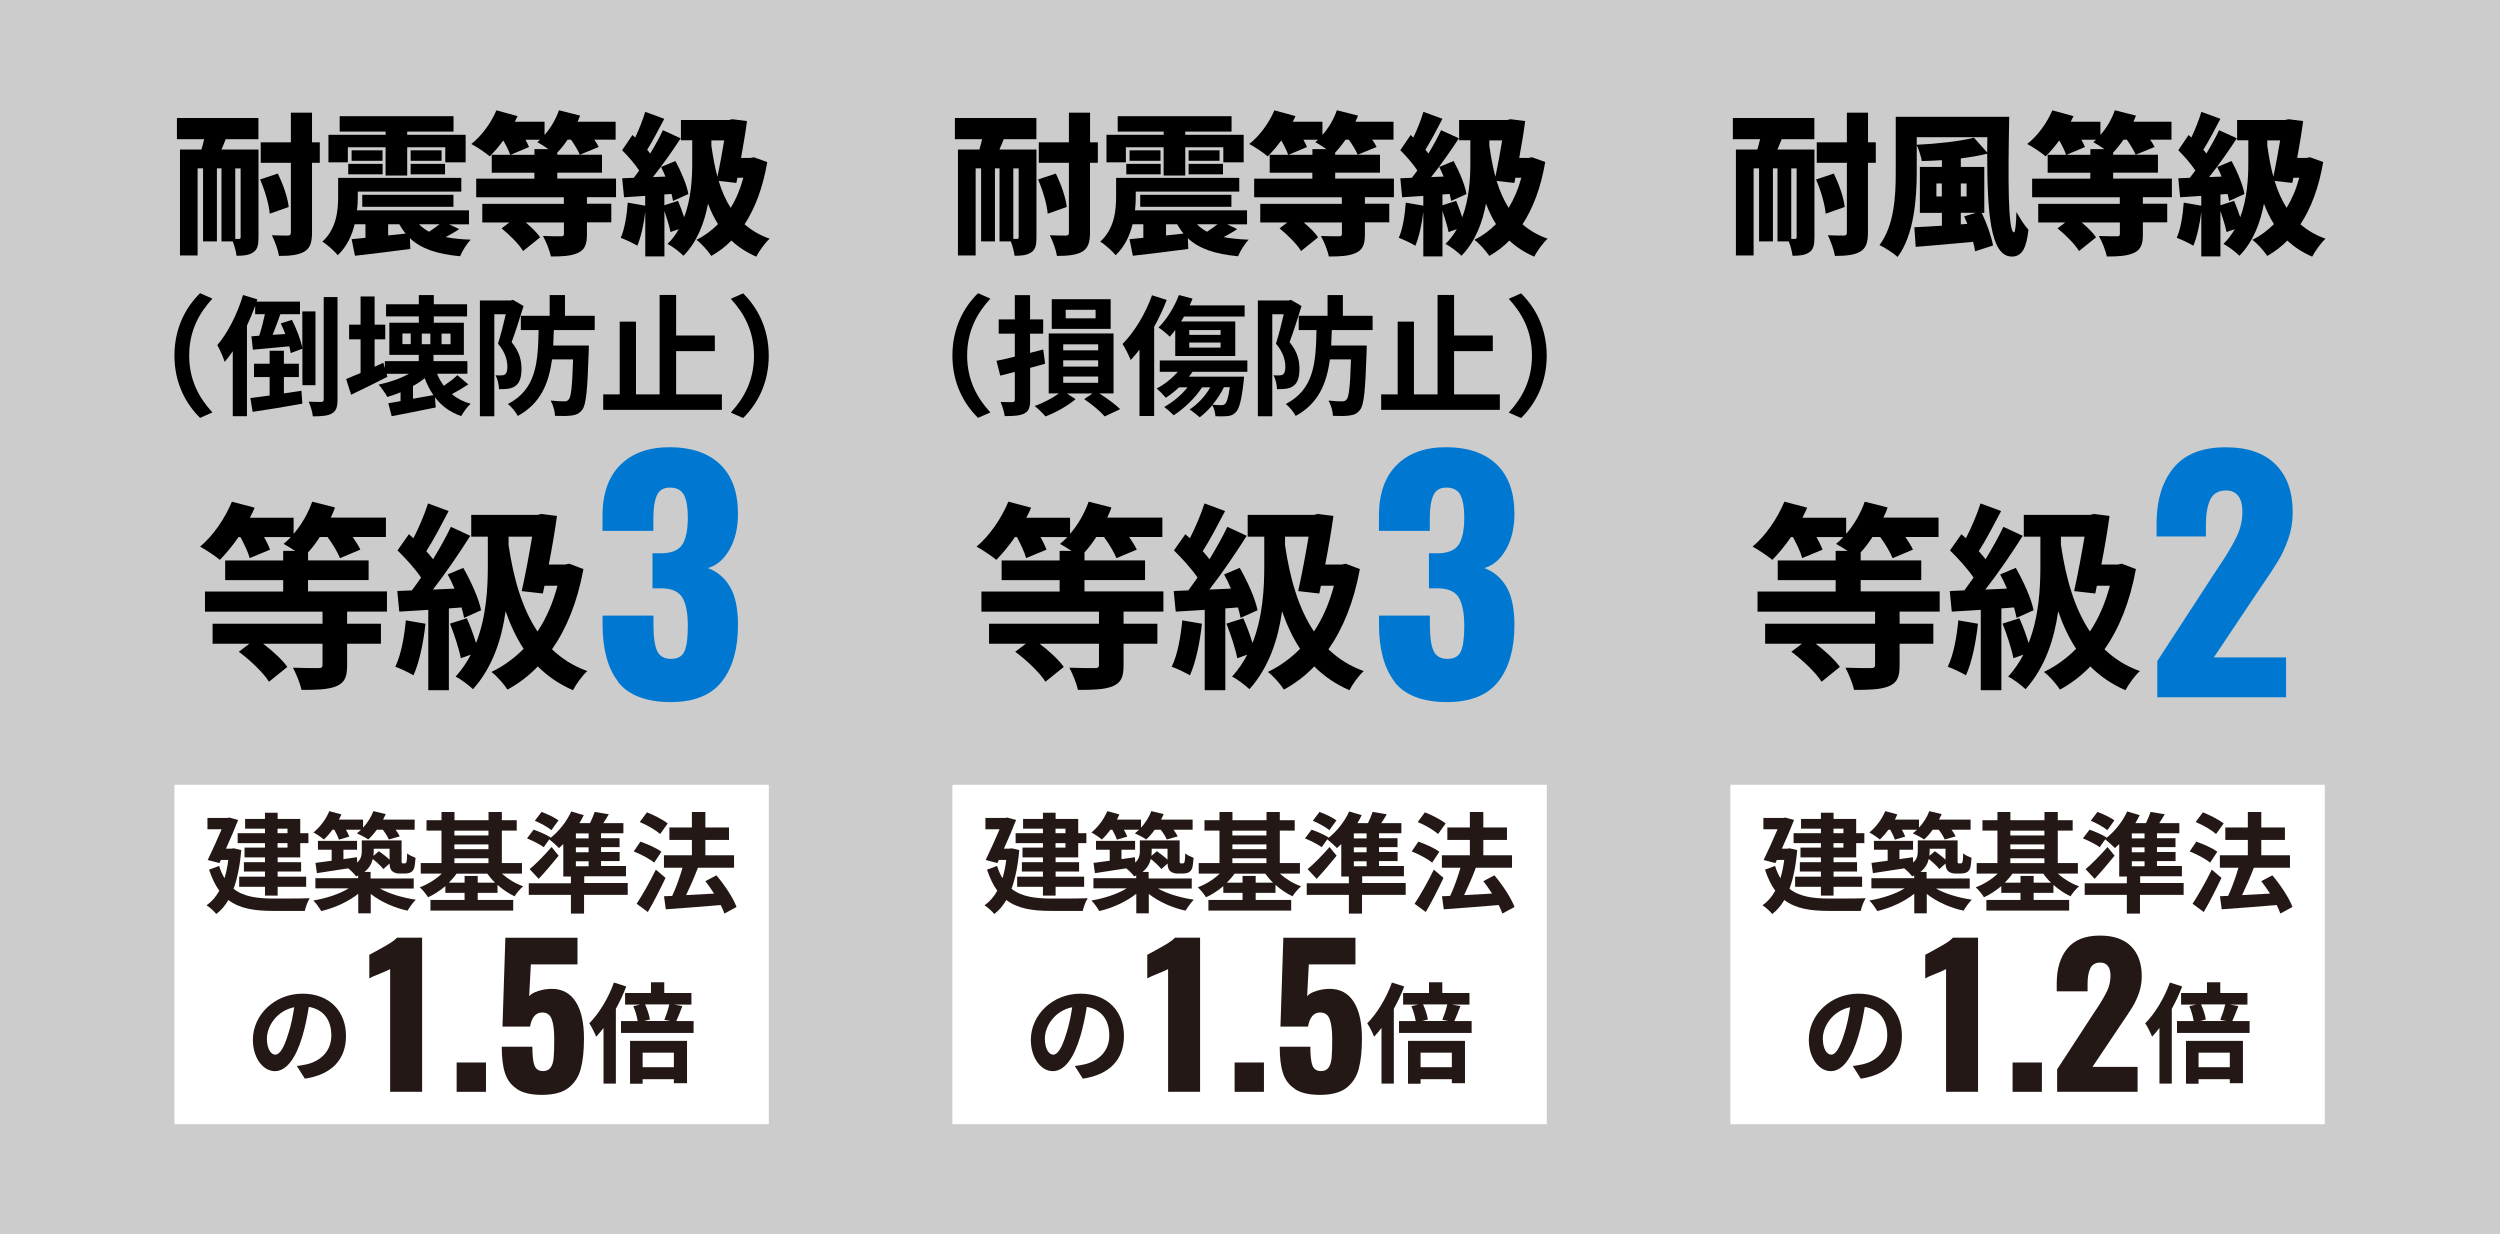
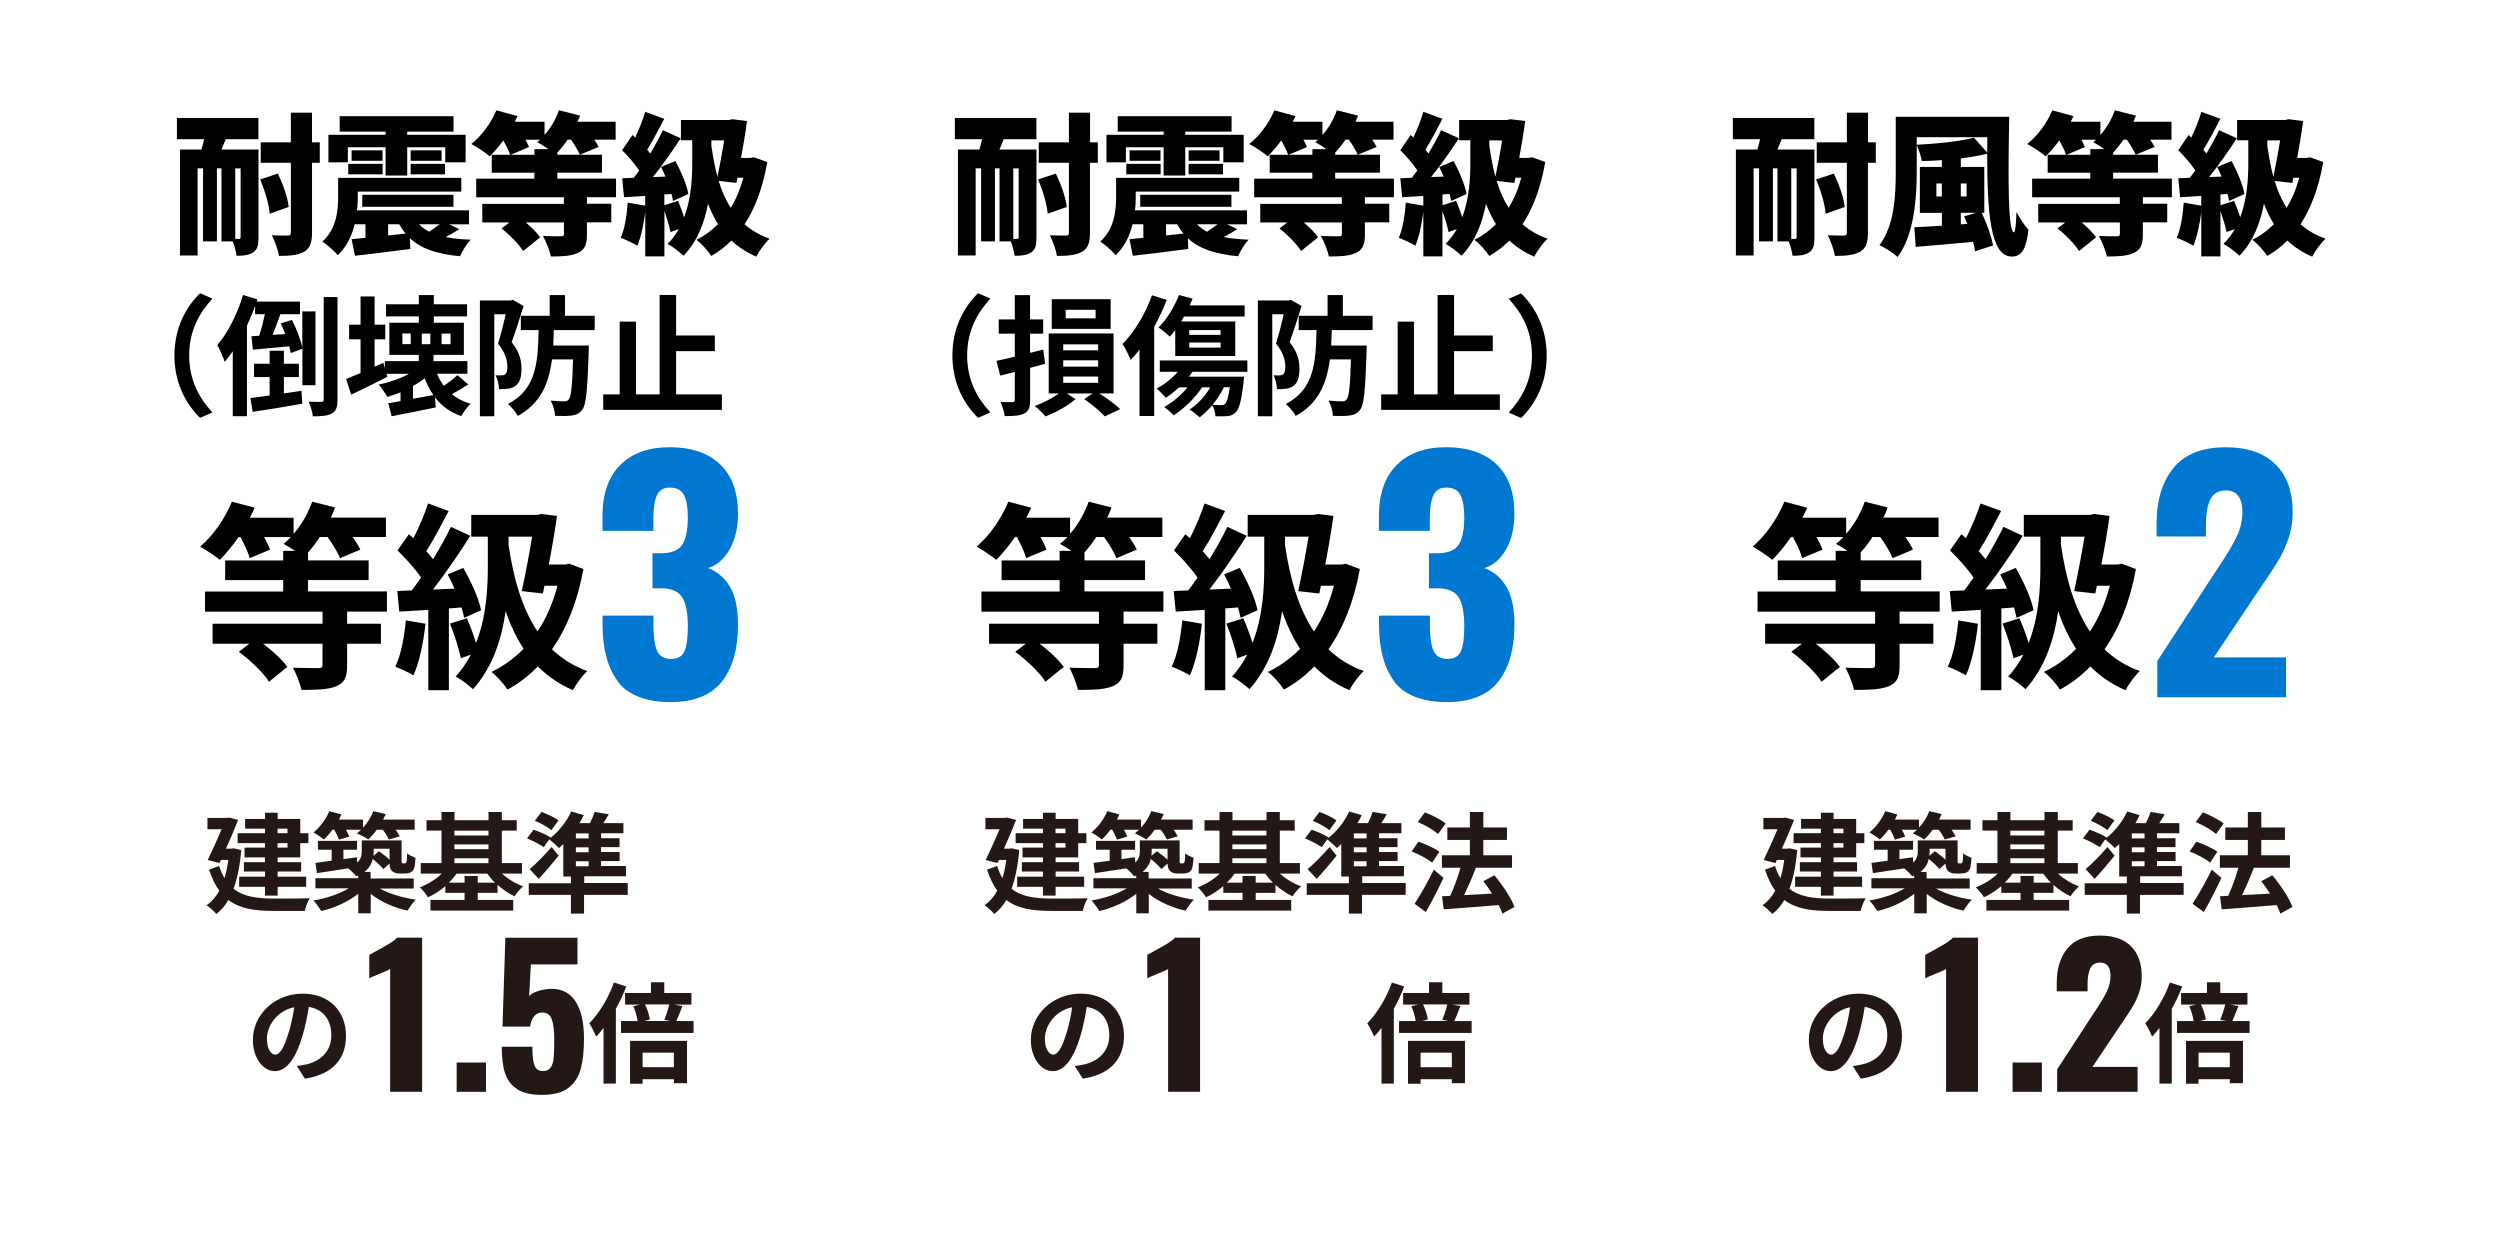
<svg xmlns="http://www.w3.org/2000/svg" id="_レイヤー_1" viewBox="0 0 312 154">
  <defs>
    <style>.cls-1{fill:#231815;}.cls-2{fill:#fff;}.cls-3{fill:#ccc;}.cls-4{fill:#0078d1;}</style>
  </defs>
-   <rect class="cls-3" width="312" height="154" />
  <rect class="cls-2" x="21.77" y="97.94" width="74.18" height="42.36" />
  <path d="M22.07,14.73h10.18v2.64h-4.08c-.17.46-.36.89-.53,1.29h4.62v10.96c0,.93-.11,1.52-.67,1.88-.55.36-1.2.42-2.07.42-.06-.49-.25-1.23-.47-1.79h-1.41v-9.12h-.57v9.12h-1.73v-9.12h-.68v10.87h-2.2v-13.22h2.68c.12-.42.25-.85.34-1.29h-3.4v-2.64ZM30.03,21.02h-.67v8.8h.46c.15,0,.21-.06.21-.23v-8.57ZM34.66,21.65c.67,1.33,1.25,3.02,1.37,4.18l-2.37.84c-.08-1.12-.59-2.89-1.2-4.27l2.2-.74ZM39.91,20.32h-.97v8.7c0,1.27-.25,1.96-.97,2.39-.74.42-1.77.53-3.15.53-.11-.72-.53-1.88-.89-2.58.82.04,1.69.04,1.97.04.3,0,.4-.09.4-.4v-8.68h-3.76v-2.56h3.76v-3.7h2.64v3.7h.97v2.56Z" />
  <path d="M57.33,28.58c-.59.4-1.18.72-1.71,1.01.89.17,1.94.28,3.13.32-.49.48-1.06,1.42-1.33,2.07-2.91-.27-4.88-.95-6.27-2.26l.06,1.35c-2.41.32-4.98.63-6.91.85l-.42-2.07c.51-.04,1.1-.11,1.73-.17v-1.69h-1.35c-.34,1.41-.99,2.81-2.11,3.86-.36-.47-1.39-1.39-1.92-1.69,1.79-1.63,1.97-3.93,1.97-5.64v-2.32h15.37v1.71h-12.92v.67c0,.51-.02,1.08-.1,1.67h13.98v1.75h-2.47l1.25.59ZM43.42,20.26h-2.43v-3.44h7.14v-.4h-5.74v-1.92h14.21v1.92h-5.78v.4h7.29v3.44h-2.54v-1.88h-4.75v3.53h-2.7v-3.53h-4.71v1.88ZM43.46,20.45h4.29v1.31h-4.29v-1.31ZM47.74,18.76v1.31h-3.86v-1.31h3.86ZM45.21,25.81v-1.5h11.38v1.5h-11.38ZM48.44,29.38l2.19-.23c-.3-.34-.55-.74-.8-1.16h-1.39v1.39ZM55.11,18.76v1.31h-3.86v-1.31h3.86ZM51.25,20.45h4.29v1.31h-4.29v-1.31ZM52.3,27.99c.34.36.76.67,1.25.93.44-.29.91-.63,1.31-.93h-2.56Z" />
  <path d="M73.25,24.61v.82h3.04v2.32h-3.04v1.52c0,1.25-.27,1.92-1.18,2.32-.89.38-1.98.42-3.32.42-.15-.78-.61-1.88-.99-2.56.78.04,1.92.04,2.22.04s.4-.06.4-.29v-1.44h-4.77c.72.61,1.42,1.29,1.8,1.86l-2.13,1.71c-.49-.84-1.67-2.01-2.68-2.83l.97-.74h-3.38v-2.32h10.18v-.82h-10.94v-2.32h7.26v-.74h-5.32v-2.24h2.3c-.15-.47-.49-1.16-.86-1.79-.55.76-1.14,1.44-1.69,1.98-.53-.46-1.65-1.2-2.3-1.54,1.27-.99,2.47-2.62,3.13-4.2l2.64.72c-.11.23-.23.48-.34.7h3.71v1.65c.78-.87,1.42-1.99,1.8-3.08l2.64.67c-.1.25-.21.51-.32.76h4.75v2.24h-2.66c.23.32.42.65.55.91l-2.36.97c-.19-.49-.64-1.23-1.1-1.88h-.42c-.42.61-.85,1.16-1.29,1.61v.27h5.58v2.24h-5.58v.74h7.33v2.32h-3.65ZM66.7,19.31v-.7h1.75c-.47-.34-1.03-.67-1.39-.87.11-.1.23-.19.34-.3h-1.82c.17.32.34.65.44.91l-2.3.97h2.98Z" />
  <path d="M95.75,20.24c-.53,3.13-1.5,5.72-2.83,7.75.88.76,1.9,1.37,3.13,1.8-.55.49-1.31,1.54-1.67,2.24-1.21-.53-2.24-1.2-3.1-2.01-.76.78-1.62,1.42-2.51,1.92-.38-.59-1.29-1.62-1.86-2.01,1.01-.49,1.9-1.16,2.7-1.96-.49-.76-.89-1.62-1.25-2.55-.44,2.34-1.31,4.71-3.06,6.5-.44-.44-1.39-1.18-1.99-1.48.57-.55,1.03-1.18,1.4-1.84l-1.03.36c-.13-.7-.46-1.73-.76-2.64v5.68h-2.39v-5.55c-.19,1.58-.55,3.17-.99,4.22-.47-.3-1.5-.78-2.07-.99.49-1.1.76-2.81.87-4.39l2.18.38v-1.22l-2.64.17-.23-2.37,1.44-.06c.23-.29.46-.59.68-.91-.55-.83-1.39-1.8-2.13-2.53l1.29-1.9.34.32c.49-1.04.97-2.24,1.25-3.21l2.38.87c-.7,1.33-1.46,2.79-2.13,3.86.13.15.27.32.38.47.61-1.01,1.16-2.01,1.58-2.91l2.22,1.01c-1.03,1.58-2.28,3.36-3.46,4.84l1.56-.06c-.17-.42-.36-.82-.55-1.2l1.79-.74c.72,1.31,1.43,3,1.62,4.12l-1.92.86c-.04-.27-.11-.57-.19-.87l-.89.06v1.35l1.71-.55c.27.63.53,1.37.76,2.05.88-2.32,1.01-4.88,1.01-6.72v-2.89h-1.41v-2.53h6l.4-.1,1.84.23c-.17,1.42-.46,3.02-.74,4.6h1.16l.44-.08,1.65.59ZM88.8,18.3c.19,1.35.42,2.6.74,3.76.3-1.44.61-3.12.84-4.54h-1.6v.78h.02ZM89.69,22.58c.38,1.25.87,2.38,1.5,3.36.67-1.08,1.2-2.34,1.58-3.76h-.74l-.13.65-2.2-.25Z" />
  <path d="M21.77,44.38c0-3.47,1.44-6.07,3.2-7.79l1.54.68c-1.62,1.75-2.9,3.99-2.9,7.1s1.28,5.35,2.9,7.1l-1.54.68c-1.75-1.72-3.2-4.31-3.2-7.79Z" />
  <path d="M37.74,48.08v-4.56l-1.46.54c-.03-.24-.1-.54-.18-.84-1.62.15-3.24.29-4.54.42l-.18-1.67.97-.07c.26-.79.52-1.78.71-2.69h-1.22v-1.05c-.29.83-.65,1.67-1.02,2.48v11.3h-1.77v-8.11c-.32.49-.66.92-1.01,1.33-.14-.47-.62-1.59-.92-2.09,1.3-1.51,2.5-3.88,3.21-6.25l1.79.54-.1.28h5.42v1.57h-2.45c-.31.88-.65,1.8-.97,2.58l1.59-.1c-.18-.45-.37-.91-.57-1.33l1.39-.44c.58,1.12,1.12,2.55,1.3,3.5v-4.56h1.64v9.21h-1.64ZM35.45,49.09c.71-.1,1.46-.21,2.17-.32l.11,1.61c-2.16.39-4.46.76-6.2,1.02l-.28-1.72c.68-.08,1.51-.19,2.4-.32v-2.3h-1.95v-1.67h1.95v-1.62h1.78v1.62h1.87v1.67h-1.87v2.04ZM42.12,37.07v12.78c0,.94-.16,1.44-.68,1.74-.52.31-1.3.37-2.4.37-.03-.49-.28-1.3-.52-1.83.68.03,1.36.03,1.59.03.21-.02.29-.08.29-.31v-12.78h1.72Z" />
  <path d="M58.45,47.97c-.68.44-1.41.88-2.06,1.22.65.54,1.43.94,2.34,1.2-.41.36-.91,1.07-1.17,1.54-1.41-.49-2.46-1.28-3.28-2.35l.1,1.27c-1.91.41-3.94.78-5.5,1.09l-.42-1.62c.46-.07.96-.16,1.53-.26v-1.1c-.55.23-1.1.42-1.65.58-.21-.39-.75-1.18-1.09-1.54,1.35-.29,2.72-.75,3.78-1.35h-2.79l.11.37c-1.51.78-3.16,1.59-4.53,2.24l-.62-1.96c.5-.2,1.12-.46,1.8-.75v-4.2h-1.43v-1.83h1.43v-3.52h1.75v3.52h1.33v1.83h-1.33v3.42l1.09-.5.19.68v-.88h4.23v-.78h-3.67v-4.01h3.68v-.79h-4.09v-1.52h4.09v-1.15h1.87v1.15h4.15v1.52h-4.15v.79h3.75v4.01h-3.79v.78h4.23v1.57h-3.78c.21.55.5,1.05.84,1.51.6-.41,1.28-.92,1.69-1.33l1.36,1.15ZM51.26,41.62h-1.04v1.33h1.04v-1.33ZM54.09,49.31c-.44-.62-.79-1.33-1.09-2.11-.44.36-.92.68-1.46.97v1.59l2.55-.45ZM52.64,42.96h1.07v-1.33h-1.07v1.33ZM55.11,42.96h1.12v-1.33h-1.12v1.33Z" />
  <path d="M65.34,38.19c-.44,1.43-1.01,3.23-1.49,4.51,1.04,1.27,1.23,2.38,1.23,3.34,0,1.07-.23,1.75-.75,2.12-.26.2-.58.31-.96.36-.31.05-.7.05-1.09.05-.02-.5-.16-1.25-.44-1.74.29.03.52.03.73.02.18,0,.32-.03.47-.13.19-.15.28-.47.28-.94,0-.76-.23-1.78-1.17-2.89.34-1.05.71-2.53.97-3.67h-1.43v12.73h-1.8v-14.45h3.84l.28-.08,1.31.76ZM69.12,41.19c-.02.67-.05,1.31-.08,1.93h4.45s-.02.55-.02.79c-.16,4.74-.31,6.6-.81,7.23-.36.47-.73.63-1.28.71-.49.08-1.27.08-2.11.05-.02-.57-.23-1.36-.55-1.91.7.08,1.36.1,1.69.1.28,0,.42-.06.57-.24.29-.31.44-1.65.54-5h-2.63c-.41,3.05-1.43,5.5-4.27,7.06-.23-.47-.78-1.13-1.23-1.49,3.49-1.83,3.75-5.03,3.83-9.23h-2.22v-1.78h3.6v-2.59h1.91v2.59h3.71v1.78h-5.09Z" />
  <path d="M90.09,49.22v1.93h-14.81v-1.93h2.06v-9.08h2.03v9.08h2.95v-12.41h2.06v5.06h4.83v1.95h-4.83v5.4h5.71Z" />
-   <path d="M95.94,44.38c0,3.47-1.44,6.07-3.2,7.79l-1.54-.68c1.62-1.75,2.9-3.99,2.9-7.1s-1.28-5.35-2.9-7.1l1.54-.68c1.75,1.72,3.2,4.31,3.2,7.79Z" />
  <path d="M43.32,76.34v1.5h4.22v2.5h-4.22v2.69c0,1.47-.3,2.17-1.37,2.62-1.05.42-2.47.45-4.32.45-.18-.85-.67-2-1.07-2.77,1.27.05,2.77.05,3.17.05s.52-.1.52-.4v-2.64h-7.41c1.2.9,2.4,2.02,3.02,2.89l-2.29,1.85c-.7-1.12-2.32-2.67-3.77-3.74l1.32-1h-4.59v-2.5h13.72v-1.5h-14.67v-2.52h9.76v-1.42h-7.24v-2.45h7.24v-1.2h1.5c-.52-.32-1.07-.67-1.45-.87.32-.25.62-.55.9-.85h-3.34c.33.57.6,1.15.75,1.57l-2.54,1.05c-.18-.7-.67-1.72-1.15-2.62h-.25c-.75,1.1-1.57,2.07-2.32,2.84-.57-.47-1.8-1.3-2.47-1.65,1.62-1.35,3.09-3.49,3.97-5.61l2.84.75c-.17.42-.37.82-.6,1.25h5.46v2.02c1-1.15,1.82-2.59,2.32-4.02l2.84.72c-.12.4-.32.85-.52,1.27h6.88v2.42h-4.14c.4.57.75,1.15.95,1.57l-2.54,1.07c-.27-.7-.9-1.75-1.55-2.64h-.97c-.47.72-.95,1.37-1.47,1.92v1h7.56v2.45h-7.56v1.42h9.85v2.52h-4.96Z" />
  <path d="M53.1,77.84c-.25,2.34-.77,4.84-1.5,6.44-.53-.32-1.62-.85-2.27-1.07.72-1.47,1.12-3.69,1.32-5.79l2.45.42ZM56.02,75.94v10.2h-2.57v-10.03c-1.3.08-2.54.15-3.62.22l-.25-2.57,1.82-.08c.38-.5.75-1.02,1.15-1.6-.72-1.07-1.92-2.39-2.94-3.39l1.42-2.02c.17.15.37.32.57.5.7-1.37,1.4-3.02,1.82-4.34l2.57.95c-.9,1.7-1.9,3.64-2.79,5.01.3.35.6.67.85,1,.85-1.4,1.65-2.82,2.22-4.04l2.42,1.12c-1.37,2.17-3.09,4.69-4.66,6.71l2.69-.12c-.25-.62-.55-1.22-.85-1.77l1.95-.82c.97,1.7,1.95,3.87,2.22,5.29l-2.12.95c-.07-.37-.17-.82-.32-1.3l-1.57.12ZM72.81,71.03c-.75,4.09-2.1,7.41-3.92,10,1.22,1.17,2.67,2.1,4.41,2.72-.6.52-1.42,1.65-1.79,2.39-1.72-.75-3.17-1.75-4.39-2.97-1.15,1.2-2.42,2.15-3.79,2.89-.4-.65-1.37-1.75-2-2.2,1.5-.72,2.84-1.7,4.02-2.89-.92-1.4-1.65-2.97-2.25-4.69-.47,3.39-1.6,6.99-4.07,9.73-.5-.47-1.5-1.25-2.17-1.57.77-.85,1.4-1.77,1.9-2.74l-1.25.45c-.22-1.17-.8-2.94-1.35-4.32l2.1-.67c.42.92.85,2.1,1.15,3.09,1.3-3.29,1.47-6.89,1.47-9.55v-3.72h-2.07v-2.72h8.28l.45-.12,1.97.25c-.25,1.85-.62,3.99-1.02,6.06h2.05l.5-.1,1.77.67ZM63.46,67.96c.62,4.24,1.7,7.98,3.62,10.85,1.07-1.6,1.92-3.52,2.49-5.71h-1.62l-.2.97-2.64-.3c.47-2.1.95-4.69,1.3-6.79h-2.94v.97Z" />
  <path class="cls-4" d="M77.14,85.07c-1.29-1.67-1.94-4.05-1.94-7.14v-1.1h6.35v1.1c0,1.57.16,2.68.47,3.33.32.65.89.97,1.73.97s1.39-.32,1.67-.95c.28-.63.42-1.68.42-3.15,0-1.62-.23-2.81-.68-3.55-.46-.75-1.31-1.13-2.55-1.16h-1.18v-4.37h1.03c1.29,0,2.18-.35,2.66-1.04.48-.7.72-1.86.72-3.48,0-1.24-.17-2.17-.49-2.77-.33-.61-.91-.91-1.75-.91-.79,0-1.32.32-1.62.97-.29.65-.44,1.59-.44,2.83v1.6h-6.35v-1.86c0-2.76.74-4.88,2.22-6.36,1.48-1.48,3.54-2.22,6.18-2.22s4.78.71,6.27,2.13c1.49,1.42,2.24,3.48,2.24,6.19,0,1.75-.36,3.24-1.06,4.46-.71,1.23-1.61,2-2.7,2.3,1.16.43,2.08,1.2,2.75,2.32.67,1.12,1.01,2.71,1.01,4.79,0,2.99-.67,5.34-2.01,7.05-1.34,1.71-3.48,2.57-6.42,2.57s-5.24-.84-6.54-2.51Z" />
  <path d="M140.22,76.34v1.5h4.22v2.5h-4.22v2.69c0,1.47-.3,2.17-1.37,2.62-1.05.42-2.47.45-4.32.45-.18-.85-.67-2-1.07-2.77,1.27.05,2.77.05,3.17.05s.52-.1.52-.4v-2.64h-7.41c1.2.9,2.4,2.02,3.02,2.89l-2.29,1.85c-.7-1.12-2.32-2.67-3.77-3.74l1.32-1h-4.59v-2.5h13.72v-1.5h-14.67v-2.52h9.76v-1.42h-7.24v-2.45h7.24v-1.2h1.5c-.52-.32-1.07-.67-1.45-.87.32-.25.62-.55.9-.85h-3.34c.33.57.6,1.15.75,1.57l-2.54,1.05c-.18-.7-.67-1.72-1.15-2.62h-.25c-.75,1.1-1.57,2.07-2.32,2.84-.57-.47-1.8-1.3-2.47-1.65,1.62-1.35,3.09-3.49,3.97-5.61l2.84.75c-.17.42-.37.82-.6,1.25h5.46v2.02c1-1.15,1.82-2.59,2.32-4.02l2.84.72c-.12.4-.32.85-.52,1.27h6.88v2.42h-4.14c.4.57.75,1.15.95,1.57l-2.54,1.07c-.27-.7-.9-1.75-1.55-2.64h-.97c-.47.72-.95,1.37-1.47,1.92v1h7.56v2.45h-7.56v1.42h9.85v2.52h-4.96Z" />
  <path d="M150,77.84c-.25,2.34-.77,4.84-1.5,6.44-.53-.32-1.62-.85-2.27-1.07.72-1.47,1.12-3.69,1.32-5.79l2.45.42ZM152.92,75.94v10.2h-2.57v-10.03c-1.3.08-2.54.15-3.62.22l-.25-2.57,1.82-.08c.38-.5.75-1.02,1.15-1.6-.72-1.07-1.92-2.39-2.94-3.39l1.42-2.02c.17.15.37.32.57.5.7-1.37,1.4-3.02,1.82-4.34l2.57.95c-.9,1.7-1.9,3.64-2.79,5.01.3.35.6.67.85,1,.85-1.4,1.65-2.82,2.22-4.04l2.42,1.12c-1.37,2.17-3.09,4.69-4.66,6.71l2.69-.12c-.25-.62-.55-1.22-.85-1.77l1.95-.82c.97,1.7,1.95,3.87,2.22,5.29l-2.12.95c-.07-.37-.17-.82-.32-1.3l-1.57.12ZM169.71,71.03c-.75,4.09-2.1,7.41-3.92,10,1.22,1.17,2.67,2.1,4.41,2.72-.6.52-1.42,1.65-1.79,2.39-1.72-.75-3.17-1.75-4.39-2.97-1.15,1.2-2.42,2.15-3.79,2.89-.4-.65-1.37-1.75-2-2.2,1.5-.72,2.84-1.7,4.02-2.89-.92-1.4-1.65-2.97-2.25-4.69-.47,3.39-1.6,6.99-4.07,9.73-.5-.47-1.5-1.25-2.17-1.57.77-.85,1.4-1.77,1.9-2.74l-1.25.45c-.22-1.17-.8-2.94-1.35-4.32l2.1-.67c.42.92.85,2.1,1.15,3.09,1.3-3.29,1.47-6.89,1.47-9.55v-3.72h-2.07v-2.72h8.28l.45-.12,1.97.25c-.25,1.85-.62,3.99-1.02,6.06h2.05l.5-.1,1.77.67ZM160.36,67.96c.62,4.24,1.7,7.98,3.62,10.85,1.07-1.6,1.92-3.52,2.49-5.71h-1.62l-.2.97-2.64-.3c.47-2.1.95-4.69,1.3-6.79h-2.94v.97Z" />
  <path class="cls-4" d="M174.04,85.07c-1.29-1.67-1.94-4.05-1.94-7.14v-1.1h6.35v1.1c0,1.57.16,2.68.47,3.33.32.65.89.97,1.73.97s1.39-.32,1.67-.95c.28-.63.42-1.68.42-3.15,0-1.62-.23-2.81-.68-3.55-.46-.75-1.31-1.13-2.55-1.16h-1.18v-4.37h1.03c1.29,0,2.18-.35,2.66-1.04.48-.7.72-1.86.72-3.48,0-1.24-.17-2.17-.49-2.77-.33-.61-.91-.91-1.75-.91-.79,0-1.32.32-1.62.97-.29.65-.44,1.59-.44,2.83v1.6h-6.35v-1.86c0-2.76.74-4.88,2.22-6.36,1.48-1.48,3.54-2.22,6.18-2.22s4.78.71,6.27,2.13c1.49,1.42,2.24,3.48,2.24,6.19,0,1.75-.36,3.24-1.06,4.46-.71,1.23-1.61,2-2.7,2.3,1.16.43,2.08,1.2,2.75,2.32.67,1.12,1.01,2.71,1.01,4.79,0,2.99-.67,5.34-2.01,7.05-1.34,1.71-3.48,2.57-6.42,2.57s-5.24-.84-6.54-2.51Z" />
  <path d="M237.07,76.34v1.5h4.21v2.5h-4.21v2.69c0,1.47-.3,2.17-1.37,2.62-1.05.42-2.47.45-4.32.45-.17-.85-.67-2-1.07-2.77,1.27.05,2.77.05,3.17.05s.53-.1.53-.4v-2.64h-7.41c1.2.9,2.39,2.02,3.02,2.89l-2.29,1.85c-.7-1.12-2.32-2.67-3.77-3.74l1.32-1h-4.59v-2.5h13.72v-1.5h-14.67v-2.52h9.75v-1.42h-7.23v-2.45h7.23v-1.2h1.5c-.53-.32-1.07-.67-1.45-.87.32-.25.62-.55.9-.85h-3.34c.32.57.6,1.15.75,1.57l-2.54,1.05c-.17-.7-.67-1.72-1.15-2.62h-.25c-.75,1.1-1.57,2.07-2.32,2.84-.57-.47-1.8-1.3-2.47-1.65,1.62-1.35,3.09-3.49,3.97-5.61l2.85.75c-.18.42-.38.82-.6,1.25h5.46v2.02c1-1.15,1.82-2.59,2.32-4.02l2.85.72c-.12.4-.32.85-.53,1.27h6.89v2.42h-4.14c.4.57.75,1.15.95,1.57l-2.54,1.07c-.28-.7-.9-1.75-1.55-2.64h-.97c-.47.72-.95,1.37-1.47,1.92v1h7.56v2.45h-7.56v1.42h9.86v2.52h-4.96Z" />
  <path d="M246.85,77.84c-.25,2.34-.77,4.84-1.5,6.44-.52-.32-1.62-.85-2.27-1.07.72-1.47,1.12-3.69,1.32-5.79l2.44.42ZM249.77,75.94v10.2h-2.57v-10.03c-1.3.08-2.54.15-3.62.22l-.25-2.57,1.82-.08c.37-.5.75-1.02,1.15-1.6-.72-1.07-1.92-2.39-2.94-3.39l1.42-2.02c.18.15.38.32.57.5.7-1.37,1.4-3.02,1.82-4.34l2.57.95c-.9,1.7-1.9,3.64-2.79,5.01.3.35.6.67.85,1,.85-1.4,1.65-2.82,2.22-4.04l2.42,1.12c-1.37,2.17-3.09,4.69-4.67,6.71l2.7-.12c-.25-.62-.55-1.22-.85-1.77l1.95-.82c.97,1.7,1.95,3.87,2.22,5.29l-2.12.95c-.08-.37-.18-.82-.32-1.3l-1.57.12ZM266.56,71.03c-.75,4.09-2.09,7.41-3.92,10,1.22,1.17,2.67,2.1,4.42,2.72-.6.52-1.42,1.65-1.8,2.39-1.72-.75-3.17-1.75-4.39-2.97-1.15,1.2-2.42,2.15-3.79,2.89-.4-.65-1.37-1.75-2-2.2,1.5-.72,2.84-1.7,4.02-2.89-.92-1.4-1.65-2.97-2.24-4.69-.47,3.39-1.6,6.99-4.07,9.73-.5-.47-1.5-1.25-2.17-1.57.77-.85,1.4-1.77,1.9-2.74l-1.25.45c-.22-1.17-.8-2.94-1.35-4.32l2.1-.67c.42.92.85,2.1,1.15,3.09,1.3-3.29,1.47-6.89,1.47-9.55v-3.72h-2.07v-2.72h8.28l.45-.12,1.97.25c-.25,1.85-.62,3.99-1.02,6.06h2.04l.5-.1,1.77.67ZM257.2,67.96c.62,4.24,1.7,7.98,3.62,10.85,1.07-1.6,1.92-3.52,2.49-5.71h-1.62l-.2.97-2.64-.3c.47-2.1.95-4.69,1.3-6.79h-2.95v.97Z" />
  <path class="cls-4" d="M269.21,82.53l7.37-11.32.46-.68c.96-1.44,1.67-2.65,2.13-3.63.46-.97.68-2,.68-3.06,0-.86-.18-1.51-.53-1.96s-.85-.67-1.48-.67c-.96,0-1.63.37-1.99,1.12s-.55,1.78-.55,3.1v1.52h-6.16v-1.63c0-2.89.7-5.19,2.11-6.92,1.41-1.72,3.58-2.58,6.52-2.58,2.71,0,4.78.71,6.21,2.13,1.43,1.42,2.15,3.42,2.15,6,0,1.17-.19,2.27-.55,3.31-.37,1.04-.8,1.98-1.31,2.81-.51.84-1.29,2.03-2.36,3.57l-5.62,8.4h9.01v4.98h-16.07v-4.48Z" />
  <path class="cls-1" d="M30.11,106.09c-.16,1.94-.49,3.54-.96,4.83,1.26,1,2.97,1.21,4.96,1.22.8,0,3.56,0,4.55-.04-.26.37-.52,1.13-.62,1.58h-3.96c-2.29,0-4.14-.27-5.58-1.36-.42.73-.92,1.3-1.51,1.75-.24-.33-.87-.88-1.21-1.09.64-.45,1.17-1.05,1.59-1.82-.5-.68-.92-1.55-1.28-2.63l1.26-.46c.18.6.41,1.1.67,1.53.2-.68.37-1.44.47-2.28h-.92l-.18.39-1.47-.38c.58-1.2,1.24-2.66,1.74-3.84h-1.77v-1.41h2.48l.25-.05,1.1.3c-.41,1.06-.96,2.35-1.52,3.58h.68l.29-.04.95.22ZM33.07,103.42h-2.48v-1.22h2.48v-.77h1.58v.77h2.82v1.78h1.02v1.24h-1.02v1.78h-2.82v.6h2.93v1.17h-2.93v.64h3.56v1.26h-3.56v1.1h-1.58v-1.1h-3.22v-1.26h3.22v-.64h-2.63v-1.17h2.63v-.6h-2.55v-1.22h2.55v-.56h-3.41v-1.24h3.41v-.56ZM34.64,103.42v.56h1.24v-.56h-1.24ZM35.88,105.22h-1.24v.56h1.24v-.56Z" />
  <path class="cls-1" d="M41.49,103.55c-.35.48-.72.9-1.07,1.22-.3-.26-.94-.69-1.3-.88.81-.65,1.57-1.66,1.98-2.66l1.51.41c-.1.22-.21.43-.31.65h3.01v1c.54-.58,1.01-1.32,1.29-2.06l1.54.37c-.1.23-.21.46-.33.69h3.94v1.26h-2.38c.22.3.41.6.52.83l-1.37.39c-.13-.33-.43-.82-.75-1.22h-.75c-.34.48-.71.9-1.07,1.22-.33-.25-1.03-.61-1.41-.77.18-.14.35-.29.53-.45h-1.9c.18.31.34.62.42.86l-1.3.38c-.1-.34-.33-.82-.57-1.24h-.22ZM47.34,110.85c1.17.68,2.91,1.19,4.55,1.43-.34.34-.8.98-1.03,1.37-1.64-.35-3.34-1.1-4.59-2.09v2.42h-1.56v-2.44c-1.24.99-2.95,1.77-4.61,2.16-.23-.38-.66-.99-.99-1.32,1.59-.26,3.27-.81,4.41-1.52h-4.16v-1.26h5.34v-.34c-.08.04-.16.07-.26.11-.18-.27-.68-.77-.99-1-1.41.22-2.8.42-3.9.6l-.18-1.28c.57-.07,1.26-.16,2.02-.27v-1.37h-1.71v-1.11h4.88v1.11h-1.7v1.17l1.68-.24.04.67c.47-.43.57-.92.57-1.41v-1.36h4.97v2.39c0,.23-.01.37.03.41.03.05.07.07.12.07h.22c.07,0,.12,0,.16-.04.04-.03.08-.11.11-.27.03-.15.04-.5.05-.94.25.22.72.43,1.05.56-.04.52-.1,1.07-.18,1.29-.09.25-.24.42-.45.53-.19.09-.49.14-.72.14h-.66c-.34,0-.71-.1-.94-.33-.18-.19-.27-.41-.3-.92l-.77.69c-.27-.35-.82-.86-1.32-1.26-.13.58-.45,1.15-1.04,1.62h.77v.81h5.38v1.26h-4.31ZM46.64,105.91v.34c0,.19-.01.37-.03.56l.68-.58c.43.3.96.71,1.33,1.06v-1.37h-1.98Z" />
  <path class="cls-1" d="M62.64,109.03c.72.65,1.67,1.24,2.65,1.58-.35.29-.84.86-1.07,1.25-.73-.34-1.47-.84-2.13-1.43v1h-2.47v.88h4.43v1.33h-10.33v-1.33h4.26v-.88h-2.4v-.84c-.67.56-1.4,1.05-2.16,1.39-.23-.38-.69-.95-1.03-1.24.99-.37,2-.99,2.74-1.71h-2.62v-1.32h2.59v-4.05h-1.87v-1.3h1.87v-1.02h1.62v1.02h4.25v-1.02h1.66v1.02h1.86v1.3h-1.86v4.05h2.51v1.32h-2.49ZM61.79,110.16c-.37-.35-.69-.73-.98-1.13h-3.83c-.27.39-.61.77-.96,1.13h1.96v-.84h1.64v.84h2.17ZM56.71,103.67v.6h4.25v-.6h-4.25ZM56.71,105.98h4.25v-.6h-4.25v.6ZM56.71,107.72h4.25v-.61h-4.25v.61Z" />
  <path class="cls-1" d="M78.32,111.68h-5.43v2.34h-1.64v-2.34h-5.26v-1.45h5.26v-.84h-.95v-4.05c-.18.18-.37.35-.54.5-.27-.29-.84-.81-1.21-1.09l-.69.98c-.45-.34-1.38-.81-2.09-1.1l.83-1.09c.68.24,1.64.65,2.12.98l-.05.08c1.06-.83,2.05-2.06,2.62-3.33l1.56.46c-.16.34-.34.68-.54,1h1.32c.23-.48.45-.98.58-1.4l1.77.29c-.23.39-.46.77-.69,1.11h2.51v1.26h-2.79v.62h2.31v1.11h-2.31v.61h2.32v1.13h-2.32v.62h3.11v1.28h-5.21v.84h5.43v1.45ZM69.72,106.79c-.78.96-1.63,1.97-2.49,2.89l-1.13-1.21c.75-.62,1.82-1.71,2.74-2.76l.87,1.07ZM68.81,103.6c-.44-.38-1.37-.88-2.06-1.17l.83-1.1c.71.25,1.63.69,2.12,1.05l-.88,1.22ZM73.46,104.01h-1.59v.62h1.59v-.62ZM73.46,105.75h-1.59v.61h1.59v-.61ZM71.87,108.11h1.59v-.62h-1.59v.62Z" />
-   <path class="cls-1" d="M81.64,107.66c-.54-.46-1.67-1.06-2.55-1.4l.83-1.22c.87.3,2.04.81,2.62,1.26l-.9,1.36ZM83.06,109.56c-.67,1.41-1.45,2.96-2.21,4.26l-1.4-1.03c.68-1.02,1.64-2.7,2.4-4.26l1.21,1.03ZM82.38,104.08c-.53-.47-1.64-1.13-2.54-1.49l.9-1.21c.87.34,2.01.92,2.59,1.39l-.95,1.32ZM90.41,114.02c-.11-.31-.26-.69-.46-1.07-2.46.22-5.02.39-6.86.53l-.22-1.63,1.02-.04c.49-1.03.96-2.38,1.29-3.52h-2.32v-1.55h3.49v-1.92h-2.81v-1.55h2.81v-1.93h1.68v1.93h2.95v1.55h-2.95v1.92h3.58v1.55h-4.56.05c-.43,1.15-.98,2.4-1.47,3.42,1.09-.05,2.29-.12,3.49-.19-.34-.54-.72-1.07-1.09-1.55l1.38-.73c1.01,1.2,2.09,2.81,2.51,3.95l-1.53.83Z" />
  <path class="cls-1" d="M37.05,133.04c.52-.07.9-.14,1.25-.22,1.72-.41,3.05-1.64,3.05-3.6s-1-3.25-2.81-3.56c-.19,1.14-.42,2.39-.8,3.65-.8,2.72-1.97,4.37-3.44,4.37s-2.74-1.64-2.74-3.91c0-3.1,2.7-5.76,6.19-5.76s5.43,2.32,5.43,5.26-1.74,4.83-5.13,5.35l-1.01-1.59ZM36,128.96c.31-.99.56-2.15.72-3.26-2.23.46-3.41,2.42-3.41,3.9,0,1.36.54,2.02,1.04,2.02.56,0,1.1-.84,1.64-2.66Z" />
  <path class="cls-1" d="M48.7,120.94c-.3.16-.74.36-1.33.59-.57.22-1,.41-1.28.57v-2.94c.86-.46,1.58-.86,2.17-1.2.59-.34,1.03-.65,1.29-.94h3.13v19.24h-3.99v-15.32Z" />
  <path class="cls-1" d="M56.99,132.6h3.66v3.66h-3.66v-3.66Z" />
  <path class="cls-1" d="M64.51,135.89c-.74-.48-1.23-1.15-1.5-2.01s-.39-1.94-.39-3.25h3.82c0,1.12.09,1.91.27,2.36s.53.68,1.06.68c.43,0,.74-.15.95-.44.21-.29.33-.7.38-1.23s.07-1.31.07-2.34-.1-1.88-.31-2.45c-.21-.57-.6-.85-1.19-.85-.81,0-1.31.59-1.52,1.76h-3.44l.36-11.09h9v3.33h-5.82l-.21,3.97c.19-.25.56-.47,1.12-.65.55-.18,1.12-.27,1.71-.27,1.3,0,2.29.54,2.98,1.61.69,1.08,1.03,2.6,1.03,4.56,0,1.54-.13,2.81-.4,3.81-.27,1.01-.79,1.8-1.54,2.38s-1.86.87-3.3.87c-1.35,0-2.39-.24-3.12-.72Z" />
  <path class="cls-1" d="M78.16,123.1c-.35.94-.8,1.89-1.3,2.8v9.33h-1.54v-6.94c-.3.39-.61.76-.92,1.09-.15-.39-.58-1.29-.86-1.67,1.22-1.22,2.39-3.15,3.08-5.09l1.53.49ZM86.56,127.43v1.48h-9.06v-1.48h2.08c-.08-.54-.29-1.28-.54-1.86l.88-.2h-1.91v-1.44h3.23v-1.34h1.66v1.34h3.39v1.44h-2.2l1.07.19c-.27.71-.53,1.38-.76,1.87h2.16ZM78.62,129.9h7.12v5.28h-1.64v-.5h-3.9v.57h-1.57v-5.35ZM80.2,131.37v1.82h3.9v-1.82h-3.9ZM80.51,125.36c.29.61.52,1.37.6,1.87l-.72.19h3.24l-.72-.14c.22-.54.49-1.33.62-1.93h-3.03Z" />
  <rect class="cls-2" x="118.86" y="97.94" width="74.18" height="42.36" />
  <path d="M119.16,14.73h10.18v2.64h-4.08c-.17.46-.36.89-.53,1.29h4.62v10.96c0,.93-.11,1.52-.66,1.88-.55.36-1.2.42-2.07.42-.06-.49-.25-1.23-.47-1.79h-1.41v-9.12h-.57v9.12h-1.73v-9.12h-.68v10.87h-2.21v-13.22h2.68c.11-.42.25-.85.34-1.29h-3.4v-2.64ZM127.12,21.02h-.66v8.8h.46c.15,0,.21-.06.21-.23v-8.57ZM131.76,21.65c.66,1.33,1.25,3.02,1.37,4.18l-2.38.84c-.08-1.12-.59-2.89-1.2-4.27l2.21-.74ZM137,20.32h-.97v8.7c0,1.27-.25,1.96-.97,2.39-.74.42-1.77.53-3.15.53-.11-.72-.53-1.88-.89-2.58.82.04,1.69.04,1.98.04.3,0,.4-.09.4-.4v-8.68h-3.76v-2.56h3.76v-3.7h2.64v3.7h.97v2.56Z" />
  <path d="M154.42,28.58c-.59.4-1.18.72-1.71,1.01.89.17,1.94.28,3.13.32-.49.48-1.06,1.42-1.33,2.07-2.91-.27-4.88-.95-6.27-2.26l.06,1.35c-2.41.32-4.98.63-6.92.85l-.42-2.07c.51-.04,1.1-.11,1.73-.17v-1.69h-1.35c-.34,1.41-.99,2.81-2.11,3.86-.36-.47-1.39-1.39-1.92-1.69,1.79-1.63,1.98-3.93,1.98-5.64v-2.32h15.37v1.71h-12.92v.67c0,.51-.02,1.08-.09,1.67h13.98v1.75h-2.47l1.25.59ZM140.52,20.26h-2.43v-3.44h7.14v-.4h-5.74v-1.92h14.21v1.92h-5.78v.4h7.29v3.44h-2.54v-1.88h-4.75v3.53h-2.7v-3.53h-4.71v1.88ZM140.56,20.45h4.29v1.31h-4.29v-1.31ZM144.83,18.76v1.31h-3.86v-1.31h3.86ZM142.3,25.81v-1.5h11.38v1.5h-11.38ZM145.53,29.38l2.18-.23c-.3-.34-.55-.74-.8-1.16h-1.39v1.39ZM152.2,18.76v1.31h-3.86v-1.31h3.86ZM148.34,20.45h4.29v1.31h-4.29v-1.31ZM149.39,27.99c.34.36.76.67,1.25.93.44-.29.91-.63,1.31-.93h-2.56Z" />
  <path d="M170.34,24.61v.82h3.04v2.32h-3.04v1.52c0,1.25-.27,1.92-1.18,2.32-.89.38-1.97.42-3.32.42-.15-.78-.61-1.88-.99-2.56.78.04,1.92.04,2.22.04s.4-.06.4-.29v-1.44h-4.77c.72.61,1.43,1.29,1.8,1.86l-2.13,1.71c-.49-.84-1.67-2.01-2.68-2.83l.97-.74h-3.38v-2.32h10.18v-.82h-10.94v-2.32h7.26v-.74h-5.32v-2.24h2.3c-.15-.47-.49-1.16-.86-1.79-.55.76-1.14,1.44-1.69,1.98-.53-.46-1.65-1.2-2.3-1.54,1.27-.99,2.47-2.62,3.13-4.2l2.64.72c-.12.23-.23.48-.34.7h3.7v1.65c.78-.87,1.43-1.99,1.8-3.08l2.64.67c-.09.25-.21.51-.32.76h4.75v2.24h-2.66c.23.32.42.65.55.91l-2.36.97c-.19-.49-.65-1.23-1.1-1.88h-.42c-.42.61-.86,1.16-1.29,1.61v.27h5.59v2.24h-5.59v.74h7.33v2.32h-3.65ZM163.79,19.31v-.7h1.75c-.47-.34-1.03-.67-1.39-.87.12-.1.23-.19.34-.3h-1.82c.17.32.34.65.44.91l-2.3.97h2.98Z" />
  <path d="M192.84,20.24c-.53,3.13-1.5,5.72-2.83,7.75.87.76,1.9,1.37,3.13,1.8-.55.49-1.31,1.54-1.67,2.24-1.22-.53-2.24-1.2-3.1-2.01-.76.78-1.62,1.42-2.51,1.92-.38-.59-1.29-1.62-1.86-2.01,1.01-.49,1.9-1.16,2.7-1.96-.49-.76-.89-1.62-1.25-2.55-.44,2.34-1.31,4.71-3.06,6.5-.44-.44-1.39-1.18-1.99-1.48.57-.55,1.03-1.18,1.41-1.84l-1.03.36c-.13-.7-.46-1.73-.76-2.64v5.68h-2.39v-5.55c-.19,1.58-.55,3.17-.99,4.22-.47-.3-1.5-.78-2.07-.99.49-1.1.76-2.81.87-4.39l2.19.38v-1.22l-2.64.17-.23-2.37,1.44-.06c.23-.29.46-.59.69-.91-.55-.83-1.39-1.8-2.13-2.53l1.29-1.9.34.32c.49-1.04.97-2.24,1.25-3.21l2.38.87c-.7,1.33-1.46,2.79-2.13,3.86.13.15.27.32.38.47.61-1.01,1.16-2.01,1.58-2.91l2.22,1.01c-1.03,1.58-2.28,3.36-3.46,4.84l1.56-.06c-.17-.42-.36-.82-.55-1.2l1.79-.74c.72,1.31,1.42,3,1.61,4.12l-1.92.86c-.04-.27-.11-.57-.19-.87l-.89.06v1.35l1.71-.55c.27.63.53,1.37.76,2.05.87-2.32,1.01-4.88,1.01-6.72v-2.89h-1.4v-2.53h6l.4-.1,1.84.23c-.17,1.42-.46,3.02-.74,4.6h1.16l.44-.08,1.65.59ZM185.89,18.3c.19,1.35.42,2.6.74,3.76.3-1.44.61-3.12.84-4.54h-1.6v.78h.02ZM186.78,22.58c.38,1.25.88,2.38,1.5,3.36.66-1.08,1.2-2.34,1.58-3.76h-.74l-.13.65-2.2-.25Z" />
  <path d="M118.86,44.38c0-3.47,1.44-6.07,3.2-7.79l1.54.68c-1.62,1.75-2.9,3.99-2.9,7.1s1.28,5.35,2.9,7.1l-1.54.68c-1.75-1.72-3.2-4.31-3.2-7.79Z" />
  <path d="M130.44,45.39c-.62.18-1.25.36-1.88.52v3.96c0,.96-.16,1.43-.7,1.72-.55.29-1.33.34-2.47.34-.05-.49-.31-1.27-.52-1.77.62.03,1.28.03,1.49.03.21-.02.29-.08.29-.31v-3.47l-1.82.47-.47-1.85c.65-.13,1.44-.31,2.29-.52v-2.87h-2.01v-1.78h2.01v-3.03h1.9v3.03h1.64v1.78h-1.64v2.4c.55-.13,1.1-.28,1.65-.42l.23,1.77ZM137.2,49.1c.99.63,2.01,1.39,2.6,1.96l-1.93.91c-.54-.63-1.62-1.53-2.56-2.16l1.04-.71h-3.21l1.09.71c-.92.81-2.5,1.69-3.75,2.16-.31-.37-.89-.94-1.35-1.3,1.04-.36,2.22-.99,3.02-1.57h-1.27v-7.48h8.09v7.48h-1.77ZM138.61,41.04h-7.35v-3.7h7.35v3.7ZM132.69,43.72h4.36v-.75h-4.36v.75ZM132.69,45.75h4.36v-.78h-4.36v.78ZM132.69,47.77h4.36v-.78h-4.36v.78ZM136.73,38.66h-3.73v1.07h3.73v-1.07Z" />
  <path d="M145.6,37.44c-.42,1.12-.96,2.25-1.56,3.34v11.14h-1.83v-8.29c-.36.47-.73.91-1.1,1.3-.18-.47-.7-1.54-1.02-2,1.46-1.46,2.86-3.76,3.68-6.08l1.83.58ZM148.84,46.38c-.14.21-.29.42-.47.63h6.89s-.03.42-.06.65c-.26,2.32-.55,3.37-.97,3.78-.29.32-.6.44-1.02.49-.32.03-.92.05-1.52.02-.03-.42-.16-.99-.39-1.38-.5.58-1.04,1.1-1.57,1.51-.28-.26-.91-.76-1.27-.97,1.04-.68,1.95-1.67,2.58-2.77h-1.02c-.91,1.39-2.27,2.66-3.54,3.49-.26-.28-.84-.79-1.18-1.04,1.09-.62,2.14-1.48,2.9-2.45h-1.05c-.54.5-1.1.94-1.65,1.3-.24-.29-.83-.89-1.15-1.15.96-.5,1.93-1.27,2.64-2.09h-2.25v-1.41h10.93v1.41h-6.81ZM146.67,41.19c-.23.31-.46.58-.68.83-.31-.32-.99-.89-1.41-1.15,1.02-.99,1.98-2.55,2.55-4.05l1.7.45c-.11.28-.23.57-.36.84h6.86v1.39h-7.56c-.13.21-.24.42-.37.62h6.76v4.31h-7.49v-3.24ZM148.42,41.79h3.91v-.6h-3.91v.6ZM148.42,43.38h3.91v-.63h-3.91v.63ZM152.75,48.32c-.39.79-.88,1.54-1.43,2.19.49.05.89.05,1.09.05.21,0,.34-.02.47-.15.23-.21.42-.79.6-2.09h-.73Z" />
  <path d="M162.43,38.19c-.44,1.43-1.01,3.23-1.49,4.51,1.04,1.27,1.23,2.38,1.23,3.34,0,1.07-.23,1.75-.75,2.12-.26.2-.58.31-.96.36-.31.05-.7.05-1.09.05-.02-.5-.16-1.25-.44-1.74.29.03.52.03.73.02.18,0,.32-.03.47-.13.2-.15.28-.47.28-.94,0-.76-.23-1.78-1.17-2.89.34-1.05.71-2.53.97-3.67h-1.43v12.73h-1.8v-14.45h3.84l.28-.08,1.31.76ZM166.21,41.19c-.02.67-.05,1.31-.08,1.93h4.44s-.02.55-.02.79c-.16,4.74-.31,6.6-.81,7.23-.36.47-.73.63-1.28.71-.49.08-1.27.08-2.11.05-.02-.57-.23-1.36-.55-1.91.7.08,1.36.1,1.69.1.28,0,.42-.06.57-.24.29-.31.44-1.65.54-5h-2.63c-.41,3.05-1.43,5.5-4.27,7.06-.23-.47-.78-1.13-1.23-1.49,3.49-1.83,3.75-5.03,3.83-9.23h-2.22v-1.78h3.6v-2.59h1.91v2.59h3.71v1.78h-5.09Z" />
  <path d="M187.18,49.22v1.93h-14.81v-1.93h2.06v-9.08h2.03v9.08h2.95v-12.41h2.06v5.06h4.83v1.95h-4.83v5.4h5.71Z" />
  <path d="M193.03,44.38c0,3.47-1.44,6.07-3.2,7.79l-1.54-.68c1.62-1.75,2.9-3.99,2.9-7.1s-1.28-5.35-2.9-7.1l1.54-.68c1.75,1.72,3.2,4.31,3.2,7.79Z" />
  <path class="cls-1" d="M127.2,106.09c-.16,1.94-.49,3.54-.96,4.83,1.26,1,2.97,1.21,4.96,1.22.8,0,3.56,0,4.55-.04-.26.37-.52,1.13-.62,1.58h-3.96c-2.29,0-4.14-.27-5.58-1.36-.42.73-.92,1.3-1.51,1.75-.24-.33-.87-.88-1.21-1.09.64-.45,1.17-1.05,1.59-1.82-.5-.68-.92-1.55-1.28-2.63l1.26-.46c.18.6.41,1.1.67,1.53.2-.68.37-1.44.47-2.28h-.92l-.18.39-1.47-.38c.58-1.2,1.24-2.66,1.74-3.84h-1.77v-1.41h2.48l.25-.05,1.1.3c-.41,1.06-.96,2.35-1.52,3.58h.68l.29-.04.95.22ZM130.16,103.42h-2.48v-1.22h2.48v-.77h1.58v.77h2.82v1.78h1.02v1.24h-1.02v1.78h-2.82v.6h2.93v1.17h-2.93v.64h3.56v1.26h-3.56v1.1h-1.58v-1.1h-3.22v-1.26h3.22v-.64h-2.63v-1.17h2.63v-.6h-2.55v-1.22h2.55v-.56h-3.41v-1.24h3.41v-.56ZM131.73,103.42v.56h1.24v-.56h-1.24ZM132.97,105.22h-1.24v.56h1.24v-.56Z" />
  <path class="cls-1" d="M138.58,103.55c-.35.48-.72.9-1.07,1.22-.3-.26-.94-.69-1.3-.88.81-.65,1.57-1.66,1.98-2.66l1.51.41c-.1.22-.21.43-.31.65h3.01v1c.54-.58,1.01-1.32,1.29-2.06l1.54.37c-.1.23-.21.46-.33.69h3.94v1.26h-2.38c.22.3.41.6.52.83l-1.37.39c-.13-.33-.43-.82-.75-1.22h-.75c-.34.48-.71.9-1.07,1.22-.33-.25-1.03-.61-1.41-.77.18-.14.35-.29.53-.45h-1.9c.18.31.34.62.42.86l-1.3.38c-.1-.34-.33-.82-.57-1.24h-.22ZM144.44,110.85c1.17.68,2.91,1.19,4.55,1.43-.34.34-.8.98-1.03,1.37-1.64-.35-3.34-1.1-4.59-2.09v2.42h-1.56v-2.44c-1.24.99-2.95,1.77-4.61,2.16-.23-.38-.66-.99-.99-1.32,1.59-.26,3.27-.81,4.41-1.52h-4.16v-1.26h5.34v-.34c-.08.04-.16.07-.26.11-.18-.27-.68-.77-.99-1-1.41.22-2.8.42-3.9.6l-.18-1.28c.57-.07,1.26-.16,2.02-.27v-1.37h-1.71v-1.11h4.88v1.11h-1.7v1.17l1.68-.24.04.67c.47-.43.57-.92.57-1.41v-1.36h4.97v2.39c0,.23-.01.37.03.41.03.05.07.07.12.07h.22c.07,0,.12,0,.16-.04.04-.03.08-.11.11-.27.03-.15.04-.5.05-.94.25.22.72.43,1.05.56-.04.52-.1,1.07-.18,1.29-.09.25-.24.42-.45.53-.19.09-.49.14-.72.14h-.66c-.34,0-.71-.1-.94-.33-.18-.19-.27-.41-.3-.92l-.77.69c-.27-.35-.82-.86-1.32-1.26-.13.58-.45,1.15-1.04,1.62h.77v.81h5.38v1.26h-4.31ZM143.73,105.91v.34c0,.19-.01.37-.03.56l.68-.58c.43.3.96.71,1.33,1.06v-1.37h-1.98Z" />
  <path class="cls-1" d="M159.73,109.03c.72.65,1.67,1.24,2.65,1.58-.35.29-.84.86-1.07,1.25-.73-.34-1.47-.84-2.13-1.43v1h-2.47v.88h4.43v1.33h-10.33v-1.33h4.26v-.88h-2.4v-.84c-.67.56-1.4,1.05-2.16,1.39-.23-.38-.69-.95-1.03-1.24.99-.37,2-.99,2.74-1.71h-2.62v-1.32h2.59v-4.05h-1.87v-1.3h1.87v-1.02h1.62v1.02h4.25v-1.02h1.66v1.02h1.86v1.3h-1.86v4.05h2.51v1.32h-2.49ZM158.88,110.16c-.37-.35-.69-.73-.98-1.13h-3.83c-.27.39-.61.77-.96,1.13h1.96v-.84h1.64v.84h2.17ZM153.8,103.67v.6h4.25v-.6h-4.25ZM153.8,105.98h4.25v-.6h-4.25v.6ZM153.8,107.72h4.25v-.61h-4.25v.61Z" />
  <path class="cls-1" d="M175.41,111.68h-5.43v2.34h-1.64v-2.34h-5.26v-1.45h5.26v-.84h-.95v-4.05c-.18.18-.37.35-.54.5-.27-.29-.84-.81-1.21-1.09l-.69.98c-.45-.34-1.38-.81-2.09-1.1l.83-1.09c.68.24,1.64.65,2.12.98l-.05.08c1.06-.83,2.05-2.06,2.62-3.33l1.56.46c-.16.34-.34.68-.54,1h1.32c.23-.48.45-.98.58-1.4l1.77.29c-.23.39-.46.77-.69,1.11h2.51v1.26h-2.79v.62h2.31v1.11h-2.31v.61h2.32v1.13h-2.32v.62h3.11v1.28h-5.21v.84h5.43v1.45ZM166.81,106.79c-.78.96-1.63,1.97-2.49,2.89l-1.13-1.21c.75-.62,1.82-1.71,2.74-2.76l.87,1.07ZM165.9,103.6c-.44-.38-1.37-.88-2.06-1.17l.83-1.1c.71.25,1.63.69,2.12,1.05l-.88,1.22ZM170.55,104.01h-1.59v.62h1.59v-.62ZM170.55,105.75h-1.59v.61h1.59v-.61ZM168.96,108.11h1.59v-.62h-1.59v.62Z" />
  <path class="cls-1" d="M178.73,107.66c-.54-.46-1.67-1.06-2.55-1.4l.83-1.22c.87.3,2.04.81,2.62,1.26l-.9,1.36ZM180.15,109.56c-.67,1.41-1.45,2.96-2.21,4.26l-1.4-1.03c.68-1.02,1.64-2.7,2.4-4.26l1.21,1.03ZM179.47,104.08c-.53-.47-1.64-1.13-2.54-1.49l.9-1.21c.87.34,2.01.92,2.59,1.39l-.95,1.32ZM187.5,114.02c-.11-.31-.26-.69-.46-1.07-2.46.22-5.02.39-6.86.53l-.22-1.63,1.02-.04c.49-1.03.96-2.38,1.29-3.52h-2.32v-1.55h3.49v-1.92h-2.81v-1.55h2.81v-1.93h1.68v1.93h2.95v1.55h-2.95v1.92h3.58v1.55h-4.56.05c-.43,1.15-.98,2.4-1.47,3.42,1.09-.05,2.29-.12,3.49-.19-.34-.54-.72-1.07-1.09-1.55l1.38-.73c1.01,1.2,2.09,2.81,2.51,3.95l-1.53.83Z" />
  <path class="cls-1" d="M134.14,133.04c.52-.07.9-.14,1.25-.22,1.72-.41,3.05-1.64,3.05-3.6s-1-3.25-2.81-3.56c-.19,1.14-.42,2.39-.8,3.65-.8,2.72-1.97,4.37-3.44,4.37s-2.74-1.64-2.74-3.91c0-3.1,2.7-5.76,6.19-5.76s5.43,2.32,5.43,5.26-1.74,4.83-5.13,5.35l-1.01-1.59ZM133.09,128.96c.31-.99.56-2.15.72-3.26-2.23.46-3.41,2.42-3.41,3.9,0,1.36.54,2.02,1.04,2.02.56,0,1.1-.84,1.64-2.66Z" />
  <path class="cls-1" d="M145.79,120.94c-.3.16-.74.36-1.33.59-.57.22-1,.41-1.28.57v-2.94c.86-.46,1.58-.86,2.17-1.2.59-.34,1.03-.65,1.29-.94h3.13v19.24h-3.99v-15.32Z" />
-   <path class="cls-1" d="M154.08,132.6h3.66v3.66h-3.66v-3.66Z" />
-   <path class="cls-1" d="M161.6,135.89c-.74-.48-1.23-1.15-1.5-2.01s-.39-1.94-.39-3.25h3.82c0,1.12.09,1.91.27,2.36s.53.68,1.06.68c.43,0,.74-.15.95-.44.21-.29.33-.7.38-1.23s.07-1.31.07-2.34-.1-1.88-.31-2.45c-.21-.57-.6-.85-1.19-.85-.81,0-1.31.59-1.52,1.76h-3.44l.36-11.09h9v3.33h-5.82l-.21,3.97c.19-.25.56-.47,1.12-.65.55-.18,1.12-.27,1.71-.27,1.3,0,2.29.54,2.98,1.61.69,1.08,1.03,2.6,1.03,4.56,0,1.54-.13,2.81-.4,3.81-.27,1.01-.79,1.8-1.54,2.38s-1.86.87-3.3.87c-1.35,0-2.39-.24-3.12-.72Z" />
  <path class="cls-1" d="M175.25,123.1c-.35.94-.8,1.89-1.3,2.8v9.33h-1.54v-6.94c-.3.39-.61.76-.92,1.09-.15-.39-.58-1.29-.86-1.67,1.22-1.22,2.39-3.15,3.08-5.09l1.53.49ZM183.66,127.43v1.48h-9.06v-1.48h2.08c-.08-.54-.29-1.28-.54-1.86l.88-.2h-1.91v-1.44h3.23v-1.34h1.66v1.34h3.39v1.44h-2.2l1.07.19c-.27.71-.53,1.38-.76,1.87h2.16ZM175.71,129.9h7.12v5.28h-1.64v-.5h-3.9v.57h-1.57v-5.35ZM177.29,131.37v1.82h3.9v-1.82h-3.9ZM177.6,125.36c.29.61.52,1.37.6,1.87l-.72.19h3.24l-.72-.14c.22-.54.49-1.33.62-1.93h-3.03Z" />
  <rect class="cls-2" x="215.95" y="97.94" width="74.18" height="42.36" />
  <path d="M216.25,14.73h10.18v2.64h-4.08c-.17.46-.36.89-.53,1.29h4.62v10.96c0,.93-.11,1.52-.66,1.88-.55.36-1.2.42-2.07.42-.06-.49-.25-1.23-.47-1.79h-1.41v-9.12h-.57v9.12h-1.73v-9.12h-.68v10.87h-2.21v-13.22h2.68c.11-.42.25-.85.34-1.29h-3.4v-2.64ZM224.21,21.02h-.66v8.8h.46c.15,0,.21-.06.21-.23v-8.57ZM228.85,21.65c.66,1.33,1.25,3.02,1.37,4.18l-2.38.84c-.08-1.12-.59-2.89-1.2-4.27l2.21-.74ZM234.09,20.32h-.97v8.7c0,1.27-.25,1.96-.97,2.39-.74.42-1.77.53-3.15.53-.11-.72-.53-1.88-.89-2.58.82.04,1.69.04,1.98.04.3,0,.4-.09.4-.4v-8.68h-3.76v-2.56h3.76v-3.7h2.64v3.7h.97v2.56Z" />
  <path d="M250.75,14.58c-.15,7.71-.17,14.42.61,14.42.13,0,.27-1.1.29-2.54.44.78,1.03,1.71,1.5,2.22-.25,2.22-.76,3.34-2.07,3.34-2.75,0-3.06-5.72-3.08-12.84-.99.25-2.13.44-3.29.59v1.06h2.93v5.74h-.32c.63,1.31,1.22,2.96,1.41,4.07l-2.24.72c-.04-.34-.13-.74-.25-1.18-2.54.25-5.15.46-7.16.63l-.17-2.45c.97-.04,2.15-.11,3.44-.19v-1.6h-2.75v-5.74h2.75v-.84c-.86.06-1.71.09-2.51.11-.08-.55-.38-1.46-.63-1.99v3.38c0,3.21-.32,7.83-2.39,10.58-.48-.46-1.63-1.2-2.26-1.48,1.88-2.49,2.03-6.25,2.03-9.1v-6.91h14.17ZM248,19.04l.02-1.92h-8.81v.95c2.54-.13,5.36-.42,7.14-.89l1.65,1.86ZM242.34,24.52v-1.62h-.68v1.62h.68ZM244.71,22.9v1.62h.72v-1.62h-.72ZM245.53,27.95c-.13-.32-.27-.65-.4-.95l1.46-.44h-1.88v1.44l.82-.06Z" />
  <path d="M267.43,24.61v.82h3.04v2.32h-3.04v1.52c0,1.25-.27,1.92-1.18,2.32-.89.38-1.97.42-3.32.42-.15-.78-.61-1.88-.99-2.56.78.04,1.92.04,2.22.04s.4-.06.4-.29v-1.44h-4.77c.72.61,1.43,1.29,1.8,1.86l-2.13,1.71c-.49-.84-1.67-2.01-2.68-2.83l.97-.74h-3.38v-2.32h10.18v-.82h-10.94v-2.32h7.26v-.74h-5.32v-2.24h2.3c-.15-.47-.49-1.16-.86-1.79-.55.76-1.14,1.44-1.69,1.98-.53-.46-1.65-1.2-2.3-1.54,1.27-.99,2.47-2.62,3.13-4.2l2.64.72c-.12.23-.23.48-.34.7h3.7v1.65c.78-.87,1.43-1.99,1.8-3.08l2.64.67c-.09.25-.21.51-.32.76h4.75v2.24h-2.66c.23.32.42.65.55.91l-2.36.97c-.19-.49-.65-1.23-1.1-1.88h-.42c-.42.61-.86,1.16-1.29,1.61v.27h5.59v2.24h-5.59v.74h7.33v2.32h-3.65ZM260.88,19.31v-.7h1.75c-.47-.34-1.03-.67-1.39-.87.12-.1.23-.19.34-.3h-1.82c.17.32.34.65.44.91l-2.3.97h2.98Z" />
  <path d="M289.93,20.24c-.53,3.13-1.5,5.72-2.83,7.75.87.76,1.9,1.37,3.13,1.8-.55.49-1.31,1.54-1.67,2.24-1.22-.53-2.24-1.2-3.1-2.01-.76.78-1.62,1.42-2.51,1.92-.38-.59-1.29-1.62-1.86-2.01,1.01-.49,1.9-1.16,2.7-1.96-.49-.76-.89-1.62-1.25-2.55-.44,2.34-1.31,4.71-3.06,6.5-.44-.44-1.39-1.18-1.99-1.48.57-.55,1.03-1.18,1.41-1.84l-1.03.36c-.13-.7-.46-1.73-.76-2.64v5.68h-2.39v-5.55c-.19,1.58-.55,3.17-.99,4.22-.47-.3-1.5-.78-2.07-.99.49-1.1.76-2.81.87-4.39l2.19.38v-1.22l-2.64.17-.23-2.37,1.44-.06c.23-.29.46-.59.69-.91-.55-.83-1.39-1.8-2.13-2.53l1.29-1.9.34.32c.49-1.04.97-2.24,1.25-3.21l2.38.87c-.7,1.33-1.46,2.79-2.13,3.86.13.15.27.32.38.47.61-1.01,1.16-2.01,1.58-2.91l2.22,1.01c-1.03,1.58-2.28,3.36-3.46,4.84l1.56-.06c-.17-.42-.36-.82-.55-1.2l1.79-.74c.72,1.31,1.42,3,1.61,4.12l-1.92.86c-.04-.27-.11-.57-.19-.87l-.89.06v1.35l1.71-.55c.27.63.53,1.37.76,2.05.87-2.32,1.01-4.88,1.01-6.72v-2.89h-1.4v-2.53h6l.4-.1,1.84.23c-.17,1.42-.46,3.02-.74,4.6h1.16l.44-.08,1.65.59ZM282.98,18.3c.19,1.35.42,2.6.74,3.76.3-1.44.61-3.12.84-4.54h-1.6v.78h.02ZM283.87,22.58c.38,1.25.88,2.38,1.5,3.36.66-1.08,1.2-2.34,1.58-3.76h-.74l-.13.65-2.2-.25Z" />
  <path class="cls-1" d="M224.29,106.09c-.16,1.94-.49,3.54-.96,4.83,1.26,1,2.97,1.21,4.96,1.22.8,0,3.56,0,4.55-.04-.26.37-.52,1.13-.62,1.58h-3.96c-2.29,0-4.14-.27-5.58-1.36-.42.73-.92,1.3-1.51,1.75-.24-.33-.87-.88-1.21-1.09.64-.45,1.17-1.05,1.59-1.82-.5-.68-.92-1.55-1.28-2.63l1.26-.46c.18.6.41,1.1.67,1.53.2-.68.37-1.44.47-2.28h-.92l-.18.39-1.47-.38c.58-1.2,1.24-2.66,1.74-3.84h-1.77v-1.41h2.48l.25-.05,1.1.3c-.41,1.06-.96,2.35-1.52,3.58h.68l.29-.04.95.22ZM227.25,103.42h-2.48v-1.22h2.48v-.77h1.58v.77h2.82v1.78h1.02v1.24h-1.02v1.78h-2.82v.6h2.93v1.17h-2.93v.64h3.56v1.26h-3.56v1.1h-1.58v-1.1h-3.22v-1.26h3.22v-.64h-2.63v-1.17h2.63v-.6h-2.55v-1.22h2.55v-.56h-3.41v-1.24h3.41v-.56ZM228.82,103.42v.56h1.24v-.56h-1.24ZM230.06,105.22h-1.24v.56h1.24v-.56Z" />
  <path class="cls-1" d="M235.67,103.55c-.35.48-.72.9-1.07,1.22-.3-.26-.94-.69-1.3-.88.81-.65,1.57-1.66,1.98-2.66l1.51.41c-.1.22-.21.43-.31.65h3.01v1c.54-.58,1.01-1.32,1.29-2.06l1.54.37c-.1.23-.21.46-.33.69h3.94v1.26h-2.38c.22.3.41.6.52.83l-1.37.39c-.13-.33-.43-.82-.75-1.22h-.75c-.34.48-.71.9-1.07,1.22-.33-.25-1.03-.61-1.41-.77.18-.14.35-.29.53-.45h-1.9c.18.31.34.62.42.86l-1.3.38c-.1-.34-.33-.82-.57-1.24h-.22ZM241.53,110.85c1.17.68,2.91,1.19,4.55,1.43-.34.34-.8.98-1.03,1.37-1.64-.35-3.34-1.1-4.59-2.09v2.42h-1.56v-2.44c-1.24.99-2.95,1.77-4.61,2.16-.23-.38-.66-.99-.99-1.32,1.59-.26,3.27-.81,4.41-1.52h-4.16v-1.26h5.34v-.34c-.08.04-.16.07-.26.11-.18-.27-.68-.77-.99-1-1.41.22-2.8.42-3.9.6l-.18-1.28c.57-.07,1.26-.16,2.02-.27v-1.37h-1.71v-1.11h4.88v1.11h-1.7v1.17l1.68-.24.04.67c.47-.43.57-.92.57-1.41v-1.36h4.97v2.39c0,.23-.01.37.03.41.03.05.07.07.12.07h.22c.07,0,.12,0,.16-.04.04-.03.08-.11.11-.27.03-.15.04-.5.05-.94.25.22.72.43,1.05.56-.04.52-.1,1.07-.18,1.29-.09.25-.24.42-.45.53-.19.09-.49.14-.72.14h-.66c-.34,0-.71-.1-.94-.33-.18-.19-.27-.41-.3-.92l-.77.69c-.27-.35-.82-.86-1.32-1.26-.13.58-.45,1.15-1.04,1.62h.77v.81h5.38v1.26h-4.31ZM240.82,105.91v.34c0,.19-.01.37-.03.56l.68-.58c.43.3.96.71,1.33,1.06v-1.37h-1.98Z" />
  <path class="cls-1" d="M256.82,109.03c.72.65,1.67,1.24,2.65,1.58-.35.29-.84.86-1.07,1.25-.73-.34-1.47-.84-2.13-1.43v1h-2.47v.88h4.43v1.33h-10.33v-1.33h4.26v-.88h-2.4v-.84c-.67.56-1.4,1.05-2.16,1.39-.23-.38-.69-.95-1.03-1.24.99-.37,2-.99,2.74-1.71h-2.62v-1.32h2.59v-4.05h-1.87v-1.3h1.87v-1.02h1.62v1.02h4.25v-1.02h1.66v1.02h1.86v1.3h-1.86v4.05h2.51v1.32h-2.49ZM255.97,110.16c-.37-.35-.69-.73-.98-1.13h-3.83c-.27.39-.61.77-.96,1.13h1.96v-.84h1.64v.84h2.17ZM250.89,103.67v.6h4.25v-.6h-4.25ZM250.89,105.98h4.25v-.6h-4.25v.6ZM250.89,107.72h4.25v-.61h-4.25v.61Z" />
  <path class="cls-1" d="M272.5,111.68h-5.43v2.34h-1.64v-2.34h-5.26v-1.45h5.26v-.84h-.95v-4.05c-.18.18-.37.35-.54.5-.27-.29-.84-.81-1.21-1.09l-.69.98c-.45-.34-1.38-.81-2.09-1.1l.83-1.09c.68.24,1.64.65,2.12.98l-.05.08c1.06-.83,2.05-2.06,2.62-3.33l1.56.46c-.16.34-.34.68-.54,1h1.32c.23-.48.45-.98.58-1.4l1.77.29c-.23.39-.46.77-.69,1.11h2.51v1.26h-2.79v.62h2.31v1.11h-2.31v.61h2.32v1.13h-2.32v.62h3.11v1.28h-5.21v.84h5.43v1.45ZM263.9,106.79c-.78.96-1.63,1.97-2.49,2.89l-1.13-1.21c.75-.62,1.82-1.71,2.74-2.76l.87,1.07ZM262.99,103.6c-.44-.38-1.37-.88-2.06-1.17l.83-1.1c.71.25,1.63.69,2.12,1.05l-.88,1.22ZM267.64,104.01h-1.59v.62h1.59v-.62ZM267.64,105.75h-1.59v.61h1.59v-.61ZM266.05,108.11h1.59v-.62h-1.59v.62Z" />
  <path class="cls-1" d="M275.82,107.66c-.54-.46-1.67-1.06-2.55-1.4l.83-1.22c.87.3,2.04.81,2.62,1.26l-.9,1.36ZM277.24,109.56c-.67,1.41-1.45,2.96-2.21,4.26l-1.4-1.03c.68-1.02,1.64-2.7,2.4-4.26l1.21,1.03ZM276.56,104.08c-.53-.47-1.64-1.13-2.54-1.49l.9-1.21c.87.34,2.01.92,2.59,1.39l-.95,1.32ZM284.59,114.02c-.11-.31-.26-.69-.46-1.07-2.46.22-5.02.39-6.86.53l-.22-1.63,1.02-.04c.49-1.03.96-2.38,1.29-3.52h-2.32v-1.55h3.49v-1.92h-2.81v-1.55h2.81v-1.93h1.68v1.93h2.95v1.55h-2.95v1.92h3.58v1.55h-4.56.05c-.43,1.15-.98,2.4-1.47,3.42,1.09-.05,2.29-.12,3.49-.19-.34-.54-.72-1.07-1.09-1.55l1.38-.73c1.01,1.2,2.09,2.81,2.51,3.95l-1.53.83Z" />
  <path class="cls-1" d="M231.23,133.04c.52-.07.9-.14,1.25-.22,1.72-.41,3.05-1.64,3.05-3.6s-1-3.25-2.81-3.56c-.19,1.14-.42,2.39-.8,3.65-.8,2.72-1.97,4.37-3.44,4.37s-2.74-1.64-2.74-3.91c0-3.1,2.7-5.76,6.19-5.76s5.43,2.32,5.43,5.26-1.74,4.83-5.13,5.35l-1.01-1.59ZM230.18,128.96c.31-.99.56-2.15.72-3.26-2.23.46-3.41,2.42-3.41,3.9,0,1.36.54,2.02,1.04,2.02.56,0,1.1-.84,1.64-2.66Z" />
  <path class="cls-1" d="M242.88,120.94c-.3.16-.74.36-1.33.59-.57.22-1,.41-1.28.57v-2.94c.86-.46,1.58-.86,2.17-1.2.59-.34,1.03-.65,1.29-.94h3.13v19.24h-3.99v-15.32Z" />
  <path class="cls-1" d="M251.17,132.6h3.66v3.66h-3.66v-3.66Z" />
  <path class="cls-1" d="M256.73,133.46l4.61-7.08.29-.43c.6-.9,1.04-1.66,1.33-2.27s.43-1.25.43-1.91c0-.54-.11-.95-.33-1.22-.22-.28-.53-.42-.93-.42-.6,0-1.02.23-1.25.7-.23.47-.35,1.11-.35,1.94v.95h-3.85v-1.02c0-1.8.44-3.25,1.32-4.32.88-1.08,2.24-1.62,4.07-1.62,1.69,0,2.99.44,3.88,1.33s1.34,2.14,1.34,3.75c0,.73-.12,1.42-.34,2.07-.23.65-.5,1.23-.82,1.76s-.81,1.27-1.47,2.23l-3.52,5.25h5.63v3.11h-10.04v-2.8Z" />
  <path class="cls-1" d="M272.34,123.1c-.35.94-.8,1.89-1.3,2.8v9.33h-1.54v-6.94c-.3.39-.61.76-.92,1.09-.15-.39-.58-1.29-.86-1.67,1.22-1.22,2.39-3.15,3.08-5.09l1.53.49ZM280.75,127.43v1.48h-9.06v-1.48h2.08c-.08-.54-.29-1.28-.54-1.86l.88-.2h-1.91v-1.44h3.23v-1.34h1.66v1.34h3.39v1.44h-2.2l1.07.19c-.27.71-.53,1.38-.76,1.87h2.16ZM272.8,129.9h7.12v5.28h-1.64v-.5h-3.9v.57h-1.57v-5.35ZM274.38,131.37v1.82h3.9v-1.82h-3.9ZM274.69,125.36c.29.61.52,1.37.6,1.87l-.72.19h3.24l-.72-.14c.22-.54.49-1.33.62-1.93h-3.03Z" />
</svg>